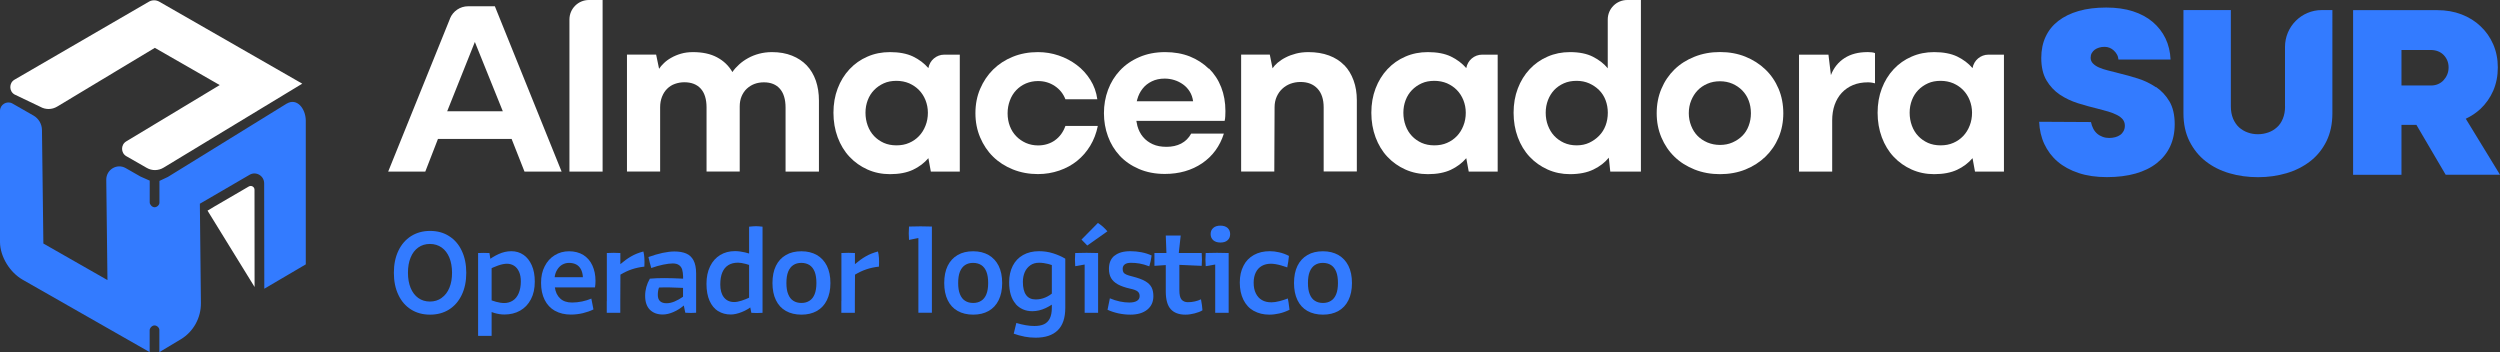
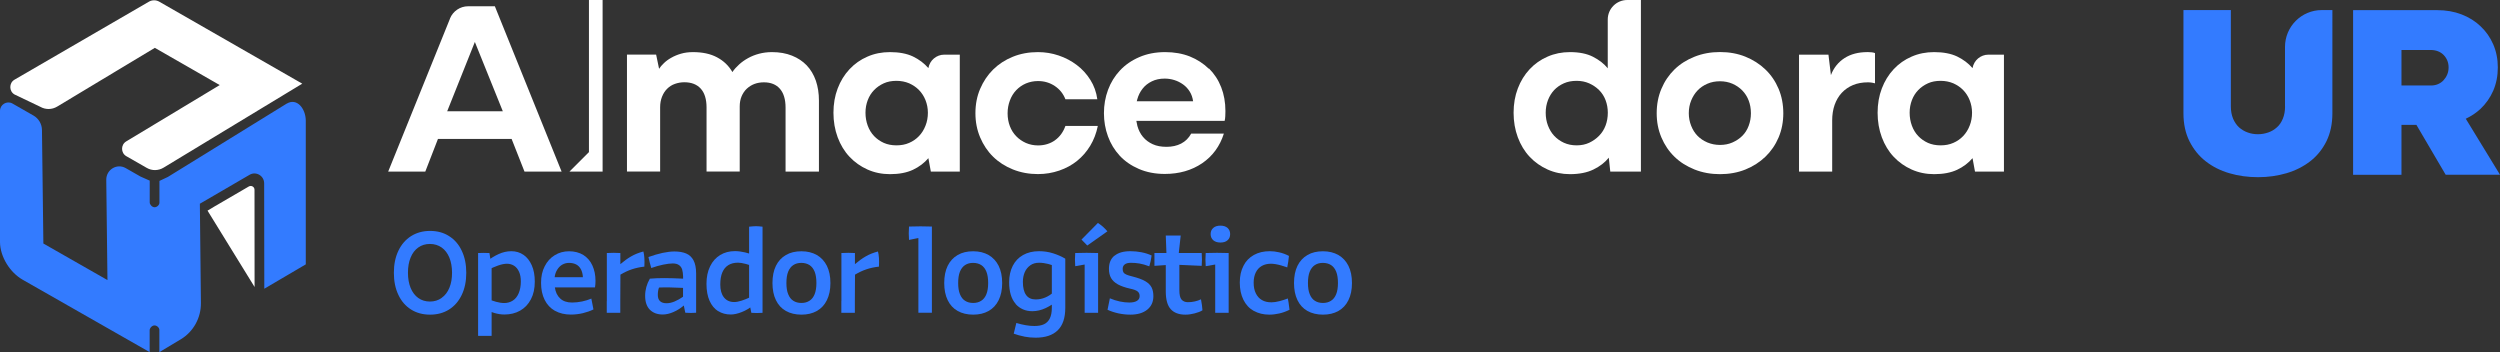
<svg xmlns="http://www.w3.org/2000/svg" id="Capa_2" data-name="Capa 2" viewBox="0 0 355 50">
  <rect x="0" y="0" width="355" height="50" fill="#333333" stroke="none" />
  <defs>
    <style>
      .cls-1 {
        fill: #fff;
      }

      .cls-2 {
        fill: #337bff;
      }
    </style>
  </defs>
  <g id="Capa_1-2" data-name="Capa 1">
    <g>
      <path class="cls-2" d="M58.37,43.95c-.78-.49-1.38-1.18-1.8-2.08-.43-.9-.64-1.94-.64-3.13s.21-2.23.64-3.13c.43-.9,1.03-1.59,1.8-2.08.78-.49,1.68-.74,2.7-.74s1.93.24,2.7.74c.78.49,1.38,1.18,1.8,2.08.43.9.64,1.94.64,3.13s-.21,2.23-.64,3.13c-.43.9-1.03,1.59-1.8,2.08-.78.49-1.68.73-2.7.73s-1.93-.24-2.7-.73ZM62.71,42.3c.48-.34.85-.81,1.1-1.43.26-.61.38-1.33.38-2.14s-.13-1.53-.38-2.15c-.26-.62-.62-1.1-1.09-1.43s-1.03-.51-1.67-.51-1.18.17-1.65.5-.84.81-1.09,1.43c-.26.62-.38,1.34-.38,2.17s.13,1.53.38,2.15c.26.62.62,1.09,1.09,1.43.47.33,1.02.5,1.65.5s1.18-.17,1.66-.51Z" />
      <path class="cls-2" d="M69.69,37.12l.12.75v9.82h-1.92v-11.76c.3-.01.57-.02.8-.02s.46,0,.71.02h.1l.19,1.19ZM69.71,47.69h-1.52v-1.52h1.52v1.52ZM74.33,36.18c.5.34.89.84,1.18,1.49.29.65.43,1.42.43,2.32,0,.97-.18,1.81-.55,2.51-.37.71-.88,1.24-1.53,1.61-.65.37-1.4.55-2.24.55-.44,0-.92-.07-1.43-.22-.51-.15-.95-.32-1.34-.53l.03-1.61c.59.24,1.11.43,1.55.55.44.12.82.18,1.16.18.45,0,.86-.11,1.22-.34.36-.23.64-.57.84-1.04.2-.47.31-1.03.31-1.68,0-.54-.08-.99-.25-1.37-.17-.38-.4-.67-.7-.86-.3-.19-.64-.29-1.02-.29-.35,0-.77.08-1.25.25-.48.17-.92.36-1.32.57l-.26-1.17c.5-.41,1.05-.75,1.64-1.02.59-.27,1.19-.41,1.81-.41.65,0,1.23.17,1.73.52Z" />
      <path class="cls-2" d="M78.79,44.13c-.63-.36-1.11-.87-1.45-1.55-.34-.68-.51-1.48-.51-2.41s.17-1.69.52-2.36c.34-.68.82-1.2,1.42-1.57.6-.37,1.28-.56,2.04-.56s1.47.18,2.03.53c.56.36.99.85,1.28,1.49.29.64.44,1.36.44,2.18,0,.32-.02.62-.07.93h-5.7c.09.66.34,1.19.75,1.57.41.39.97.58,1.7.58.45,0,.92-.05,1.41-.15.48-.1.92-.24,1.32-.41.15.7.25,1.21.3,1.54-.45.22-.96.4-1.5.53-.55.13-1.12.2-1.71.2-.86,0-1.61-.18-2.24-.53ZM82.77,39.36c-.02-.44-.12-.82-.28-1.12-.16-.3-.38-.53-.66-.68-.28-.15-.62-.23-1.03-.23-.34,0-.65.08-.94.24-.29.16-.53.4-.73.72-.2.31-.32.67-.37,1.07h4Z" />
      <path class="cls-2" d="M86.17,42.76v-6.83c.38-.02.71-.03.98-.03s.58.01.94.03v1.58c.5-.43,1.01-.8,1.51-1.09.51-.3,1.09-.53,1.76-.71.14.51.19,1.23.14,2.15-.64.07-1.23.2-1.77.38-.54.18-1.08.43-1.63.76l-.02,3.76v1.66h-1.92v-1.66Z" />
      <path class="cls-2" d="M95.65,44.3c-.55.24-1.06.36-1.54.36-.76,0-1.36-.22-1.82-.67-.45-.45-.68-1.11-.68-1.99,0-.43.06-.85.17-1.25s.28-.8.5-1.18c.65-.06,1.35-.08,2.09-.08.74,0,1.62.03,2.63.08v-.32c-.01-.39-.06-.71-.13-.97-.08-.26-.22-.47-.44-.63s-.52-.24-.9-.24c-.36,0-.81.06-1.36.17-.54.11-1.1.27-1.69.48-.15-.51-.29-1.03-.4-1.56.71-.26,1.38-.45,2.01-.59.63-.13,1.19-.2,1.68-.2.66,0,1.22.1,1.67.29.45.19.8.52,1.04.97.24.46.37,1.07.37,1.86v5.58c-.23.02-.48.03-.75.03s-.53-.01-.79-.03l-.21-1.03c-.42.37-.9.68-1.45.92ZM93.71,42.75c.2.2.51.31.92.31.37,0,.76-.08,1.16-.25.4-.17.8-.39,1.2-.67v-1.26c-1.41-.07-2.55-.09-3.41-.05-.06.15-.1.32-.13.5-.03.18-.04.36-.04.55,0,.39.1.68.31.88Z" />
      <path class="cls-2" d="M101.98,44.19c-.52-.33-.93-.82-1.22-1.47-.29-.65-.44-1.46-.44-2.42s.17-1.78.52-2.49c.34-.7.82-1.23,1.43-1.6.61-.37,1.31-.55,2.09-.55.44,0,.92.06,1.43.18.51.12.97.27,1.36.43l-.02,1.63c-.36-.16-.77-.3-1.22-.42-.45-.12-.82-.18-1.11-.18-.55,0-1.01.12-1.38.35-.37.23-.66.58-.85,1.03-.19.45-.29,1.03-.29,1.73,0,.77.17,1.38.52,1.82.35.44.83.66,1.45.66.29,0,.64-.06,1.04-.19.4-.13.8-.29,1.18-.47.03-.02.06-.04.09-.04l.28,1.23c-.42.36-.92.66-1.5.89-.58.23-1.11.35-1.57.35-.68,0-1.28-.16-1.8-.49ZM106.37,42.88v-10.69c.44-.05.77-.07.99-.07s.52.02.92.07v12.23c-.26.02-.53.03-.82.03s-.55-.01-.77-.03l-.31-1.54Z" />
      <path class="cls-2" d="M111.6,44.16c-.62-.35-1.09-.86-1.42-1.54-.33-.68-.49-1.49-.49-2.43s.16-1.77.49-2.44c.33-.67.8-1.18,1.42-1.54.62-.36,1.35-.53,2.2-.53s1.57.18,2.19.53c.62.36,1.09.87,1.43,1.54.33.67.5,1.48.5,2.44s-.17,1.76-.5,2.43c-.33.68-.81,1.19-1.43,1.54-.62.35-1.35.52-2.19.52s-1.59-.18-2.2-.52ZM114.94,42.71c.33-.2.57-.52.74-.94.17-.43.25-.95.25-1.58s-.08-1.19-.25-1.61c-.17-.42-.41-.73-.73-.94-.32-.2-.71-.31-1.16-.31s-.82.1-1.14.31c-.31.2-.56.52-.73.94s-.25.96-.25,1.61.08,1.16.25,1.58c.17.43.41.74.73.94.31.2.69.31,1.14.31s.83-.1,1.15-.31Z" />
      <path class="cls-2" d="M119.48,42.76v-6.83c.38-.02.71-.03.98-.03s.58.01.94.03v1.58c.5-.43,1.01-.8,1.51-1.09.51-.3,1.09-.53,1.76-.71.14.51.19,1.23.14,2.15-.64.07-1.23.2-1.77.38-.54.18-1.08.43-1.63.76l-.02,3.76v1.66h-1.92v-1.66Z" />
      <path class="cls-2" d="M129.08,32.17c.49-.02,1.04-.03,1.65-.03s1.15.01,1.6.03l-.7,1.44c-.31.05-.64.09-.96.14-.34.06-.61.11-.81.16-.2.05-.46.1-.78.16-.05-.62-.05-1.25,0-1.89ZM130.41,42.77v-10.26l1.92-.35v12.25h-1.92v-1.65Z" />
      <path class="cls-2" d="M135.99,44.16c-.62-.35-1.09-.86-1.42-1.54-.33-.68-.49-1.49-.49-2.43s.16-1.77.49-2.44c.33-.67.8-1.18,1.42-1.54.62-.36,1.35-.53,2.2-.53s1.57.18,2.19.53c.62.36,1.09.87,1.43,1.54.33.67.5,1.48.5,2.44s-.17,1.76-.5,2.43c-.33.68-.81,1.19-1.43,1.54-.62.35-1.35.52-2.19.52s-1.59-.18-2.2-.52ZM139.33,42.71c.33-.2.57-.52.74-.94.17-.43.25-.95.25-1.58s-.08-1.19-.25-1.61c-.17-.42-.41-.73-.73-.94-.32-.2-.71-.31-1.16-.31s-.82.1-1.14.31c-.31.2-.56.52-.73.94s-.25.96-.25,1.61.08,1.16.25,1.58c.17.43.41.74.73.94.31.2.69.31,1.14.31s.83-.1,1.15-.31Z" />
      <path class="cls-2" d="M144.23,43.15c-.62-.69-.93-1.72-.93-3.07,0-.89.17-1.66.51-2.33s.83-1.18,1.47-1.54c.64-.36,1.4-.54,2.27-.54.7,0,1.36.1,1.99.3.63.2,1.2.45,1.71.75l-1.07,1.24c-.45-.21-.9-.37-1.34-.48-.44-.11-.87-.17-1.3-.17-.48,0-.89.12-1.23.36-.34.24-.61.56-.79.97-.18.41-.27.87-.27,1.38,0,.82.15,1.44.45,1.86.3.43.76.64,1.36.64.48,0,.94-.09,1.38-.28.44-.19.83-.44,1.15-.75l.45,1.24c-.4.37-.91.71-1.54,1.01-.63.3-1.27.45-1.92.45-.97,0-1.76-.35-2.38-1.04ZM145.44,47.79c-.52-.1-1.02-.24-1.49-.41l.37-1.52c.47.14.91.25,1.34.32.43.08.83.11,1.22.11.56,0,1.02-.08,1.37-.25.36-.17.63-.44.82-.82.19-.38.29-.88.29-1.51v-6.72l1.91-.26v7c0,1.42-.36,2.48-1.08,3.18s-1.77,1.04-3.13,1.04c-.55,0-1.08-.05-1.6-.15Z" />
      <path class="cls-2" d="M152.68,35.93c.4-.02.93-.03,1.61-.03s1.22.01,1.64.03l-.7,1.42-2.55.45c-.05-.63-.05-1.25,0-1.87ZM154.39,34.86l-.82-.84,2.33-2.36c.24.15.48.33.7.52.22.2.44.42.65.67l-2.85,2.01ZM154.02,42.77v-6.51l1.91-.33v8.49h-1.91v-1.65Z" />
      <path class="cls-2" d="M158.26,36.32c.51-.43,1.26-.65,2.25-.65.54,0,1.06.05,1.57.15.51.1,1,.25,1.45.46-.07.55-.18,1.06-.33,1.54-.52-.2-.99-.33-1.39-.4-.4-.07-.81-.1-1.22-.1-.38,0-.68.07-.87.22-.2.15-.3.36-.3.64,0,.21.04.38.11.5.08.12.21.23.41.31.2.09.49.18.87.27.78.2,1.39.42,1.82.67.43.25.73.55.9.89.17.34.25.76.25,1.23,0,.82-.29,1.46-.88,1.93s-1.38.7-2.39.7c-.57,0-1.13-.06-1.69-.18-.55-.12-1.07-.29-1.55-.51l.33-1.63c.47.2.94.35,1.41.45.47.1.92.15,1.34.15.48,0,.85-.08,1.1-.24.26-.16.38-.39.38-.68s-.1-.51-.31-.67c-.2-.15-.55-.28-1.04-.38-.72-.16-1.31-.37-1.75-.61-.44-.25-.76-.55-.96-.9-.2-.36-.3-.79-.3-1.3,0-.81.25-1.42.76-1.86Z" />
      <path class="cls-2" d="M163.92,35.93h6.72c.05.61.05,1.21,0,1.82l-4.07-.18-2.64.18v-1.82ZM166.25,43.91c-.47-.51-.71-1.36-.71-2.54v-4.59l.12-.14-.12-3.19h2.12l-.35,3.17.16.14v4.45c0,.64.1,1.09.31,1.33.21.24.51.37.89.37.35,0,.68-.03,1-.11.31-.07.61-.17.87-.3.11.58.18,1.1.21,1.56-.28.18-.65.32-1.11.44-.46.12-.9.18-1.32.18-.91,0-1.6-.26-2.07-.77Z" />
      <path class="cls-2" d="M171.21,35.93c.4-.02.93-.03,1.61-.03s1.22.01,1.64.03l-.7,1.42-2.55.45c-.05-.63-.05-1.25,0-1.87ZM172.29,34.12c-.25-.22-.38-.51-.38-.88s.13-.67.38-.88c.25-.22.59-.32,1.01-.32s.77.11,1.01.32c.24.22.37.51.37.88s-.12.67-.37.88c-.24.22-.58.32-1.01.32s-.76-.11-1.01-.32ZM172.56,42.77v-6.51l1.91-.33v8.49h-1.91v-1.65Z" />
      <path class="cls-2" d="M178.02,44.14c-.64-.36-1.12-.89-1.46-1.58-.34-.69-.51-1.5-.51-2.43s.17-1.7.52-2.38c.34-.68.84-1.19,1.49-1.55.65-.36,1.4-.53,2.26-.53.42,0,.86.05,1.32.16.46.1.92.27,1.39.51-.05.55-.13,1.09-.24,1.63-.45-.15-.75-.24-.87-.28-.28-.08-.54-.14-.79-.18-.24-.04-.47-.06-.66-.06-.49,0-.92.1-1.29.31s-.66.52-.86.93c-.2.41-.3.89-.3,1.45,0,.6.1,1.1.31,1.52s.49.74.87.95c.37.22.82.32,1.35.32.34,0,.72-.06,1.15-.17.43-.11.82-.24,1.17-.38.07.29.13.69.19,1.21.02.11.04.24.05.4-.47.23-.95.41-1.44.52-.5.11-.96.17-1.41.17-.85,0-1.59-.18-2.23-.54Z" />
      <path class="cls-2" d="M185.66,44.16c-.62-.35-1.09-.86-1.42-1.54-.33-.68-.49-1.49-.49-2.43s.16-1.77.49-2.44c.33-.67.8-1.18,1.42-1.54.62-.36,1.35-.53,2.2-.53s1.57.18,2.19.53c.62.36,1.09.87,1.43,1.54.33.67.5,1.48.5,2.44s-.17,1.76-.5,2.43c-.33.68-.81,1.19-1.43,1.54-.62.35-1.35.52-2.19.52s-1.59-.18-2.2-.52ZM189,42.71c.33-.2.57-.52.74-.94.17-.43.25-.95.25-1.58s-.08-1.19-.25-1.61c-.17-.42-.41-.73-.73-.94-.32-.2-.71-.31-1.16-.31s-.82.1-1.14.31c-.31.2-.56.52-.73.94s-.25.96-.25,1.61.08,1.16.25,1.58c.17.43.41.74.73.94.31.2.69.31,1.14.31s.83-.1,1.15-.31Z" />
    </g>
    <g>
-       <path class="cls-2" d="M306.13,12.38c-.78-.53-1.63-.94-2.55-1.23-.93-.29-1.84-.55-2.73-.76-.54-.14-1.05-.27-1.53-.39-.48-.12-.9-.26-1.27-.42-.36-.16-.65-.36-.86-.58-.21-.22-.32-.49-.32-.79,0-.26.05-.48.16-.67.11-.19.25-.35.42-.48.18-.13.38-.23.62-.3.23-.07.49-.11.78-.11.26,0,.5.05.72.14.22.09.42.22.6.39.18.16.32.35.44.56.12.21.19.45.21.71h7.4c-.05-1.1-.29-2.1-.72-3-.43-.89-1.04-1.67-1.81-2.33-.78-.66-1.71-1.16-2.82-1.52-1.1-.35-2.36-.53-3.77-.53-1.48,0-2.79.16-3.93.49-1.14.33-2.1.8-2.89,1.41-.79.61-1.39,1.36-1.8,2.24-.41.88-.62,1.89-.62,3.01,0,1.29.25,2.36.74,3.19.49.83,1.13,1.51,1.9,2.03.78.52,1.63.92,2.57,1.22.94.29,1.86.55,2.75.76.56.14,1.08.28,1.55.42.47.14.88.3,1.23.48.35.18.63.39.83.63.2.25.3.55.3.9,0,.28-.06.53-.18.76-.12.22-.28.41-.48.55-.2.14-.44.25-.7.32-.27.07-.56.11-.86.11-.33,0-.64-.05-.93-.16-.29-.11-.55-.25-.77-.44-.22-.19-.41-.42-.56-.71-.15-.28-.26-.6-.33-.95l-7.36-.04c.05,1.15.29,2.21.74,3.17.45.96,1.07,1.79,1.89,2.49.81.69,1.8,1.23,2.98,1.62,1.17.39,2.51.58,4.02.58s2.88-.17,4.07-.51c1.19-.34,2.19-.83,3.01-1.48.82-.65,1.45-1.43,1.89-2.36.43-.93.65-1.98.65-3.16,0-1.32-.25-2.39-.74-3.23-.49-.83-1.13-1.52-1.9-2.05Z" />
      <path class="cls-2" d="M324.48,15.11c0,.66-.11,1.24-.32,1.75-.21.51-.49.92-.85,1.23-.35.32-.76.56-1.22.72-.46.16-.95.25-1.46.25s-1-.08-1.46-.25c-.46-.16-.86-.41-1.22-.72-.35-.32-.63-.73-.85-1.23-.21-.51-.32-1.09-.32-1.75V1.43h-6.73v14.67c0,1.5.29,2.83.86,3.97.58,1.14,1.34,2.09,2.31,2.84.96.75,2.08,1.32,3.36,1.69,1.28.38,2.64.56,4.07.56s2.75-.19,4.02-.56,2.39-.94,3.37-1.69c.97-.75,1.74-1.7,2.31-2.84.56-1.14.85-2.46.85-3.97V1.43h-1.51c-2.88,0-5.22,2.34-5.22,5.23v8.46Z" />
      <path class="cls-2" d="M347.28,24.81h7.72l-4.86-7.95c.79-.37,1.49-.84,2.1-1.41.76-.72,1.36-1.57,1.8-2.57.43-1,.65-2.1.65-3.3s-.22-2.29-.65-3.28c-.43-.99-1.03-1.85-1.8-2.57-.76-.73-1.67-1.29-2.71-1.69-1.05-.4-2.19-.6-3.44-.6h-11.95v23.38h6.87v-7.09h2.12l4.16,7.09ZM341.01,7.1h4.19c.35,0,.68.06.99.18.31.12.57.29.79.51.22.22.4.49.53.79.13.31.19.63.19.99s-.06.69-.19,1c-.13.32-.31.59-.53.83-.22.24-.49.42-.79.55-.31.13-.63.19-.99.19h-4.19v-5.04Z" />
    </g>
    <g>
      <path class="cls-1" d="M63.91,2.62l-8.79,21.75h5.27l1.8-4.64h10.46l1.83,4.64h5.27L70.27.89h-3.8c-1.13,0-2.14.69-2.57,1.73ZM67.43,5.96l3.97,9.84h-7.9l3.93-9.84Z" />
-       <path class="cls-1" d="M80.86,24.37h4.71V0h-1.94c-1.53,0-2.77,1.24-2.77,2.77v21.6Z" />
+       <path class="cls-1" d="M80.86,24.37h4.71V0h-1.94v21.6Z" />
      <path class="cls-1" d="M114.55,9.28c-.57-.59-1.26-1.05-2.09-1.38-.83-.33-1.77-.5-2.83-.5-.66,0-1.27.08-1.84.23-.57.15-1.09.36-1.56.62-.47.26-.9.56-1.27.9-.38.34-.7.7-.96,1.08-.52-.9-1.24-1.59-2.18-2.09-.93-.5-2.07-.74-3.42-.74-.64,0-1.21.08-1.72.23-.51.15-.96.34-1.36.57-.4.22-.75.48-1.04.76-.3.28-.53.56-.69.81l-.42-2.02h-4.14v16.61h4.71v-9.14c0-.54.09-1.04.27-1.49.18-.45.42-.83.73-1.13.31-.31.67-.54,1.1-.69.42-.15.87-.23,1.34-.23,1.01,0,1.79.31,2.34.92.54.61.81,1.5.81,2.66v9.1h4.71v-9.24c0-.54.09-1.03.27-1.45.18-.42.42-.78.74-1.08.32-.29.68-.52,1.08-.67.4-.15.85-.23,1.34-.23.99,0,1.75.31,2.28.92.53.61.8,1.5.8,2.66v9.1h4.74v-10.09c0-1.04-.15-1.98-.44-2.83-.3-.85-.73-1.57-1.29-2.16Z" />
      <path class="cls-1" d="M131.83,9.67c-.59-.68-1.32-1.23-2.19-1.65-.87-.41-1.96-.62-3.26-.62-1.16,0-2.22.21-3.2.64-.98.42-1.83,1.02-2.55,1.79-.72.77-1.28,1.68-1.68,2.73-.4,1.05-.6,2.2-.6,3.45s.2,2.41.6,3.49c.4,1.07.96,2,1.68,2.76.72.77,1.57,1.37,2.55,1.81.98.44,2.05.66,3.2.66,1.3,0,2.38-.21,3.26-.62.87-.41,1.6-.96,2.19-1.65l.35,1.91h4.11V7.76h-2.2c-1.12,0-2.07.81-2.26,1.91h0ZM131.42,17.85c-.22.57-.53,1.06-.92,1.47-.39.41-.86.74-1.4.97-.54.24-1.14.35-1.81.35s-1.26-.12-1.79-.35c-.53-.24-.99-.56-1.38-.97-.39-.41-.69-.9-.9-1.47-.21-.57-.32-1.18-.32-1.84s.11-1.23.32-1.79c.21-.55.51-1.03.9-1.43.39-.4.85-.72,1.38-.96.53-.24,1.13-.35,1.79-.35s1.26.12,1.81.35c.54.24,1.01.56,1.4.96.39.4.7.88.92,1.43.22.56.34,1.15.34,1.79s-.11,1.28-.34,1.84Z" />
      <path class="cls-1" d="M149.81,19.92c-.68.48-1.49.73-2.41.73-.61,0-1.19-.12-1.72-.35-.53-.24-.99-.55-1.38-.96-.39-.4-.69-.88-.9-1.43-.21-.55-.32-1.16-.32-1.82s.11-1.24.32-1.81c.21-.57.51-1.06.9-1.47.39-.41.85-.73,1.38-.96.53-.22,1.1-.34,1.72-.34.9,0,1.69.24,2.39.71.7.47,1.2,1.1,1.5,1.88h4.53c-.14-1.02-.47-1.94-.99-2.76-.52-.83-1.16-1.53-1.93-2.11-.77-.58-1.62-1.03-2.57-1.35-.94-.32-1.92-.48-2.94-.48-1.3,0-2.49.22-3.57.66-1.09.44-2.02,1.05-2.8,1.82s-1.39,1.69-1.84,2.74c-.45,1.05-.67,2.2-.67,3.45s.22,2.37.67,3.44c.45,1.06,1.06,1.98,1.84,2.74.78.77,1.72,1.37,2.81,1.81,1.1.44,2.28.66,3.56.66,1.06,0,2.07-.17,3.03-.5.96-.33,1.8-.79,2.53-1.38.73-.59,1.35-1.3,1.86-2.14.51-.84.87-1.78,1.08-2.82h-4.6c-.31.87-.8,1.55-1.49,2.04Z" />
      <path class="cls-1" d="M171.65,9.76c-.76-.74-1.65-1.32-2.69-1.74-1.04-.41-2.21-.62-3.5-.62-1.37,0-2.6.24-3.68.71-1.09.47-2,1.1-2.74,1.89-.74.79-1.31,1.71-1.7,2.76-.39,1.05-.58,2.16-.58,3.31s.19,2.26.57,3.29c.38,1.04.93,1.95,1.66,2.74.73.79,1.64,1.42,2.73,1.89,1.09.47,2.31.71,3.68.71,2.05,0,3.82-.51,5.31-1.52,1.49-1.02,2.51-2.42,3.08-4.21h-4.64c-.35.64-.83,1.11-1.43,1.42-.6.31-1.29.46-2.07.46s-1.41-.12-1.96-.37c-.55-.25-1.01-.59-1.38-1.03-.37-.44-.63-.96-.8-1.56-.06-.23-.11-.48-.15-.73h12.54c.05-.21.08-.43.09-.66.01-.22.02-.47.02-.73,0-1.23-.2-2.36-.6-3.38-.4-1.03-.98-1.91-1.73-2.66ZM161.42,14.38c.02-.09.04-.18.07-.27.16-.58.42-1.09.76-1.52.34-.44.78-.78,1.31-1.04.53-.26,1.14-.39,1.82-.39.47,0,.93.07,1.38.21.45.14.86.35,1.24.62.38.27.69.61.94,1.01.25.4.41.86.48,1.38h-7.99Z" />
-       <path class="cls-1" d="M190.88,9.26c-.58-.6-1.3-1.06-2.16-1.38-.86-.32-1.84-.48-2.92-.48-.64,0-1.23.07-1.77.21-.54.14-1.03.32-1.47.55-.44.22-.81.47-1.13.74-.32.27-.56.54-.73.8l-.39-1.95h-4.07v16.61h4.71l.04-9.14c0-.54.1-1.04.3-1.49.2-.45.47-.83.8-1.13.33-.31.71-.54,1.15-.71.44-.16.91-.25,1.43-.25,1.01,0,1.82.31,2.41.94.59.63.88,1.52.88,2.67v9.1h4.71v-10.13c0-1.01-.15-1.95-.46-2.8-.31-.85-.75-1.58-1.33-2.18Z" />
-       <path class="cls-1" d="M208.21,9.67c-.59-.68-1.32-1.23-2.19-1.65-.87-.41-1.96-.62-3.26-.62-1.16,0-2.22.21-3.2.64-.98.42-1.83,1.02-2.55,1.79-.72.77-1.28,1.68-1.68,2.73-.4,1.05-.6,2.2-.6,3.45s.2,2.41.6,3.49c.4,1.07.96,2,1.68,2.76.72.77,1.57,1.37,2.55,1.81.98.44,2.05.66,3.2.66,1.3,0,2.38-.21,3.26-.62.87-.41,1.6-.96,2.19-1.65l.35,1.91h4.11V7.76h-2.2c-1.12,0-2.07.81-2.26,1.91h0ZM207.8,17.85c-.22.57-.53,1.06-.92,1.47-.39.41-.86.74-1.4.97-.54.24-1.14.35-1.81.35s-1.26-.12-1.79-.35c-.53-.24-.99-.56-1.38-.97-.39-.41-.69-.9-.9-1.47-.21-.57-.32-1.18-.32-1.84s.11-1.23.32-1.79c.21-.55.51-1.03.9-1.43.39-.4.85-.72,1.38-.96.53-.24,1.13-.35,1.79-.35s1.26.12,1.81.35c.54.24,1.01.56,1.4.96.39.4.7.88.92,1.43.22.56.34,1.15.34,1.79s-.11,1.28-.34,1.84Z" />
      <path class="cls-1" d="M228.31,9.71c-.54-.66-1.24-1.21-2.11-1.65-.86-.44-1.95-.66-3.27-.66-1.13,0-2.19.21-3.17.64-.98.42-1.83,1.02-2.55,1.79-.72.77-1.28,1.68-1.68,2.73-.4,1.05-.6,2.2-.6,3.45s.2,2.41.6,3.49c.4,1.07.96,2,1.68,2.76.72.77,1.57,1.37,2.55,1.81.98.44,2.04.66,3.17.66,1.32,0,2.44-.22,3.34-.66.91-.44,1.63-1,2.18-1.68l.21,1.98h4.35V0h-1.94c-1.53,0-2.77,1.24-2.77,2.77v6.93ZM227.99,17.83c-.21.56-.52,1.04-.92,1.45-.4.41-.87.74-1.4.99s-1.13.37-1.79.37-1.26-.12-1.81-.37c-.54-.25-1-.58-1.38-.99-.38-.41-.67-.9-.88-1.45-.21-.55-.32-1.16-.32-1.82s.11-1.23.32-1.79c.21-.55.51-1.03.88-1.43.38-.4.84-.72,1.38-.96.54-.24,1.14-.35,1.81-.35s1.23.12,1.77.35c.54.24,1.01.56,1.42.96.4.4.71.88.92,1.43.21.56.32,1.15.32,1.79s-.11,1.27-.32,1.82Z" />
      <path class="cls-1" d="M250.68,9.86c-.8-.77-1.75-1.37-2.83-1.81-1.09-.44-2.29-.66-3.61-.66s-2.5.22-3.61.66c-1.11.44-2.06,1.04-2.85,1.81-.79.77-1.41,1.68-1.86,2.75-.45,1.06-.67,2.22-.67,3.47s.22,2.37.67,3.44c.45,1.06,1.07,1.98,1.86,2.74.79.77,1.74,1.37,2.85,1.81,1.11.44,2.31.66,3.61.66s2.52-.22,3.61-.66c1.08-.44,2.03-1.04,2.83-1.81.8-.77,1.43-1.68,1.88-2.74.45-1.06.67-2.21.67-3.44s-.22-2.41-.67-3.47c-.45-1.06-1.07-1.98-1.88-2.75ZM248.31,17.87c-.21.56-.51,1.03-.9,1.42s-.86.7-1.4.94c-.54.24-1.13.35-1.77.35s-1.23-.12-1.79-.35c-.55-.24-1.02-.55-1.4-.94-.38-.39-.68-.86-.9-1.42-.22-.55-.34-1.15-.34-1.79s.11-1.26.34-1.81c.22-.54.52-1.02.9-1.42.38-.4.84-.72,1.4-.96.55-.24,1.15-.35,1.79-.35s1.23.12,1.77.35c.54.24,1.01.56,1.4.96.39.4.69.87.9,1.42.21.54.32,1.15.32,1.81s-.11,1.23-.32,1.79Z" />
      <path class="cls-1" d="M265.16,7.4c-1.27,0-2.35.28-3.24.85-.88.57-1.53,1.37-1.93,2.41l-.35-2.9h-4.18v16.61h4.71v-7.26c0-.83.12-1.57.35-2.23.24-.66.57-1.23,1.01-1.7.44-.47.97-.84,1.59-1.1.62-.26,1.34-.39,2.14-.39.19,0,.38.02.58.05.2.04.34.07.41.09v-4.29c-.09-.05-.24-.08-.44-.11-.2-.02-.42-.04-.65-.04Z" />
      <path class="cls-1" d="M280.1,9.67h0c-.59-.68-1.32-1.23-2.19-1.65-.87-.41-1.96-.62-3.26-.62-1.16,0-2.22.21-3.2.64-.98.42-1.83,1.02-2.55,1.79-.72.77-1.28,1.68-1.68,2.73-.4,1.05-.6,2.2-.6,3.45s.2,2.41.6,3.49c.4,1.07.96,2,1.68,2.76.72.77,1.57,1.37,2.55,1.81.98.44,2.05.66,3.2.66,1.3,0,2.38-.21,3.26-.62.87-.41,1.6-.96,2.19-1.65l.35,1.91h4.11V7.76h-2.2c-1.12,0-2.07.81-2.26,1.91ZM279.69,17.85c-.22.57-.53,1.06-.92,1.47-.39.41-.86.74-1.4.97-.54.24-1.14.35-1.81.35s-1.26-.12-1.79-.35c-.53-.24-.99-.56-1.38-.97-.39-.41-.69-.9-.9-1.47-.21-.57-.32-1.18-.32-1.84s.11-1.23.32-1.79c.21-.55.51-1.03.9-1.43.39-.4.85-.72,1.38-.96.53-.24,1.13-.35,1.79-.35s1.26.12,1.81.35c.54.24,1.01.56,1.4.96.39.4.7.88.92,1.43.22.56.34,1.15.34,1.79s-.11,1.28-.34,1.84Z" />
    </g>
    <g>
      <path class="cls-1" d="M21.98,6.79l9.22,5.29-13.28,8c-.79.48-.78,1.64.02,2.1l2.9,1.66c.74.43,1.65.41,2.38-.03l19.7-11.93L22.62.24c-.47-.27-1.05-.26-1.51.02L2.05,11.32c-.79.47-.78,1.65.02,2.1l3.66,1.75c.74.42,1.65.41,2.38-.03l13.88-8.35Z" />
      <path class="cls-1" d="M35.33,26.48l-4.91,2.86-.95.57,6.68,10.84s0-11.18-.01-13.81c0-.41-.45-.67-.81-.46Z" />
    </g>
    <path class="cls-2" d="M40.73,14.7l-16.9,10.43-1.19.56v3.09c0,.33-.35.65-.69.65-.36,0-.69-.39-.69-.68v-3.1l-1.31-.58-2.1-1.2c-1.24-.71-2.77.21-2.76,1.66l.17,14.24s0,0,0,0l-9.1-5.19s0,0,0,0l-.2-16.12c-.01-.85-.47-1.63-1.2-2.05l-3.01-1.72C.96,14.26-.01,14.85,0,15.76v18.64c.03,2.08,1.41,4.28,3.2,5.31l18.05,10.29v-3.11c0-.29.33-.68.69-.68.34,0,.69.32.69.65v3.14l3.06-1.83c1.78-1.08,2.86-3.04,2.84-5.14l-.15-14.1s0,0,0,0l7.06-4.11c.92-.54,2.07.14,2.07,1.22l.02,14.96s0,0,0,0l5.89-3.46s0,0,0,0v-20.44c-.03-1.7-1.27-3.25-2.71-2.38Z" />
  </g>
</svg>